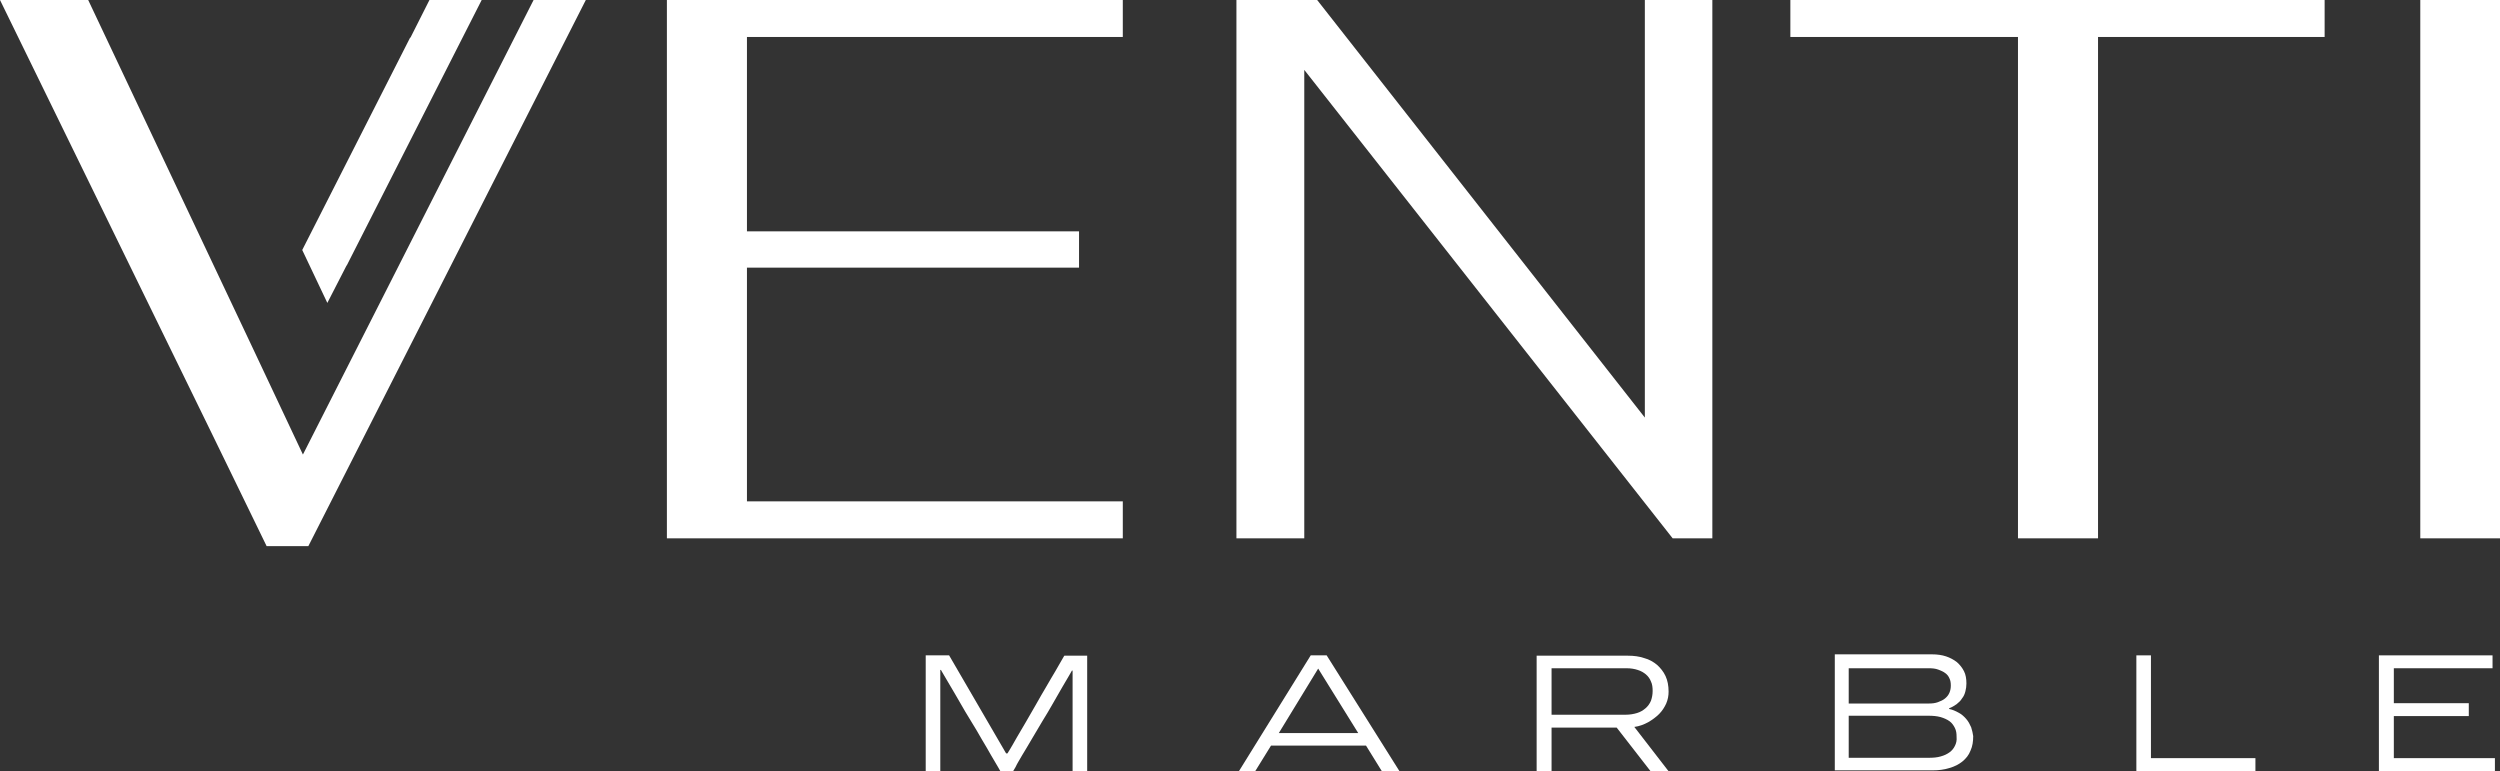
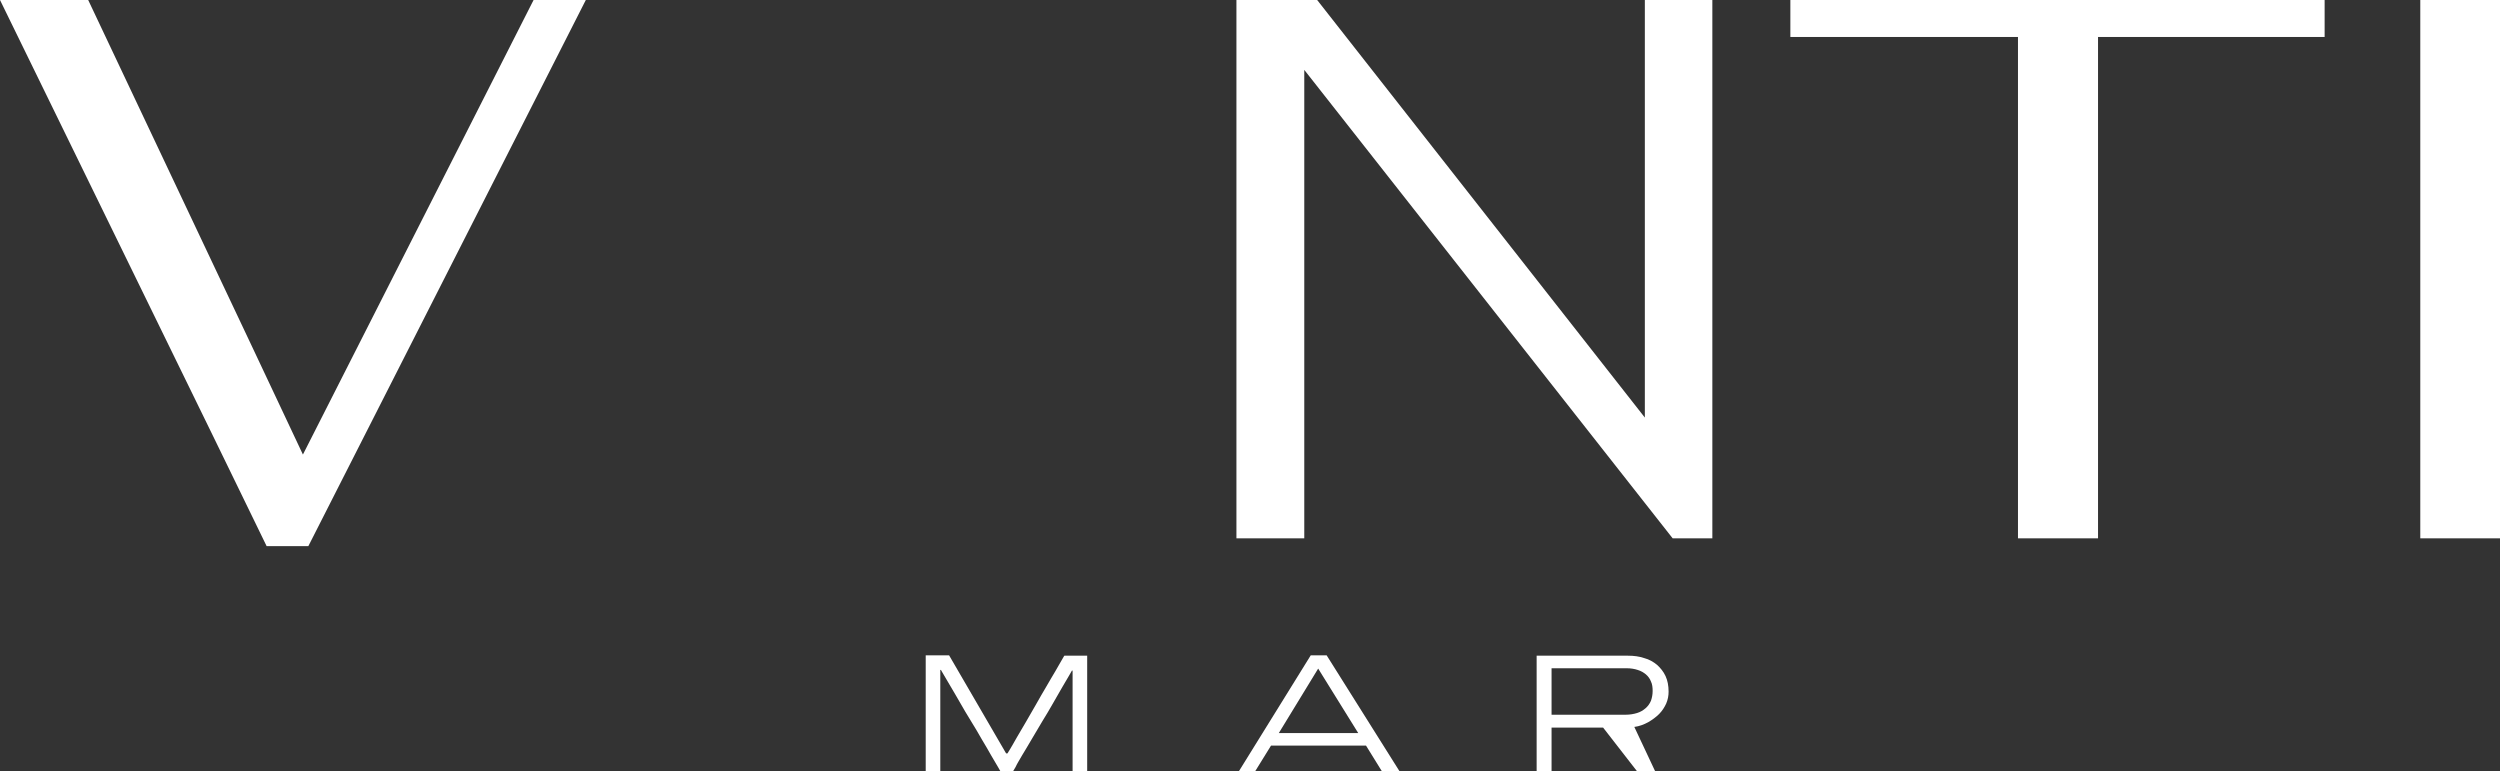
<svg xmlns="http://www.w3.org/2000/svg" version="1.1" id="Layer_1" x="0px" y="0px" viewBox="0 0 737 227.4" style="enable-background:new 0 0 737 227.4;" xml:space="preserve">
  <rect x="0" y="0" width="737" height="227.4" fill="#333333" stroke="none" />
  <style type="text/css">
	.st0{fill:#FFFFFF;}
	.st1{fill:#FFFFFF;}
</style>
  <polygon class="st0" points="157.3,0 89.3,134 82,118.5 74.6,102.8 26,0 0,0 62.2,127.3 69.7,142.7 78.6,161 90.9,161 172.7,0 " />
-   <polygon class="st0" points="102.2,78.3 102.2,78.2 96.5,89.3 89.1,73.7 120.9,11.1 121,11.1 126.6,0 142,0 " />
  <g>
    <path class="st0" d="M297,222.1c0,0,0.3-0.5,0.8-1.3c0.5-0.8,1.1-1.9,1.9-3.3c0.8-1.4,1.7-2.9,2.7-4.6c1-1.7,2-3.5,3-5.2   c1-1.8,2-3.5,3-5.2c1-1.7,1.9-3.3,2.7-4.6c0.8-1.4,1.4-2.4,1.9-3.3c0.5-0.8,0.7-1.3,0.8-1.3h6.7v34.2h-4.3v-29.8H316   c0,0-0.3,0.5-0.8,1.4c-0.5,0.9-1.2,2-2,3.4c-0.8,1.4-1.7,3-2.7,4.7c-1,1.8-2.1,3.6-3.2,5.4s-2.1,3.6-3.2,5.4c-1,1.8-2,3.3-2.8,4.7   c-0.8,1.4-1.5,2.5-1.9,3.4c-0.5,0.9-0.8,1.3-0.8,1.4H295c0,0-0.3-0.5-0.8-1.4c-0.5-0.9-1.2-2-2-3.4c-0.8-1.4-1.7-3-2.8-4.8   c-1-1.8-2.1-3.6-3.2-5.4c-1.1-1.8-2.2-3.6-3.2-5.4c-1-1.8-2-3.4-2.8-4.8c-0.8-1.4-1.5-2.5-2-3.4c-0.5-0.9-0.8-1.3-0.8-1.4h-0.2   v29.9h-4.3v-34.2h6.9l16.8,28.9H297z" />
  </g>
  <path class="st0" d="M391.1,193.2h-4.7l-21.2,34.2h4.8l4.7-7.6h28l4.7,7.6h5.2L391.1,193.2z M377,216.1l11.6-19l11.8,19H377z" />
-   <path class="st0" d="M481.8,214.3c1.5-0.2,2.8-0.7,4.1-1.4c1.2-0.7,2.3-1.5,3.2-2.4c0.9-0.9,1.6-2,2.1-3.1c0.5-1.2,0.7-2.3,0.7-3.5  c0-1.8-0.3-3.3-0.9-4.6c-0.6-1.3-1.5-2.4-2.5-3.3c-1.1-0.9-2.3-1.6-3.8-2c-1.5-0.5-3-0.7-4.8-0.7H453v34.2h4.4v-13  c0.4,0,1.1,0,2.1,0c1,0,2.1,0,3.3,0c1.2,0,2.6,0,4,0c1.4,0,2.8,0,4.1,0s2.4,0,3.4,0s1.8,0,2.3,0l10.1,13h5.3L481.8,214.3z   M457.4,210.7V197h22.1c1.3,0,2.4,0.2,3.3,0.5c1,0.3,1.8,0.8,2.4,1.3c0.7,0.6,1.2,1.3,1.5,2.1c0.4,0.8,0.5,1.8,0.5,2.8  c0,1.1-0.2,2-0.5,2.9c-0.4,0.9-0.9,1.6-1.6,2.2c-0.7,0.6-1.5,1.1-2.5,1.4c-1,0.3-2.1,0.5-3.3,0.5H457.4z" />
-   <path class="st0" d="M581.1,214.4c-0.4-0.9-0.8-1.7-1.5-2.5c-0.6-0.7-1.4-1.4-2.2-1.8c-0.9-0.5-1.8-0.9-2.8-1.1v-0.2  c0.8-0.3,1.5-0.7,2.2-1.2c0.6-0.5,1.2-1,1.6-1.7c0.5-0.6,0.8-1.3,1-2.1c0.2-0.8,0.3-1.5,0.3-2.3c0-1.4-0.2-2.6-0.7-3.6  c-0.5-1-1.2-1.9-2.1-2.7c-0.9-0.7-2-1.3-3.2-1.7c-1.2-0.4-2.6-0.6-4.1-0.6h-28.7v34.2h28.8c1.8,0,3.5-0.2,5-0.7  c1.5-0.4,2.8-1.1,3.8-1.9c1.1-0.9,1.9-1.9,2.4-3.2c0.6-1.3,0.8-2.7,0.8-4.3C581.6,216.3,581.4,215.3,581.1,214.4z M545,197h23.7  c1,0,1.9,0.1,2.7,0.4c0.8,0.3,1.5,0.6,2,1c0.6,0.4,1,0.9,1.3,1.6c0.3,0.6,0.4,1.3,0.4,2.1c0,0.7-0.1,1.4-0.4,2.1  c-0.3,0.7-0.7,1.2-1.3,1.7c-0.6,0.5-1.3,0.8-2.1,1.1c-0.8,0.3-1.7,0.4-2.8,0.4H545V197z M576.3,219.9c-0.4,0.8-0.9,1.4-1.6,1.9  c-0.7,0.5-1.5,0.9-2.6,1.2c-1,0.3-2.2,0.4-3.6,0.4H545v-12.4h23.5c1.3,0,2.5,0.1,3.6,0.4c1,0.3,1.9,0.7,2.6,1.2  c0.7,0.5,1.2,1.2,1.6,2c0.4,0.8,0.5,1.6,0.5,2.6C576.9,218.3,576.7,219.1,576.3,219.9z" />
+   <path class="st0" d="M481.8,214.3c1.5-0.2,2.8-0.7,4.1-1.4c1.2-0.7,2.3-1.5,3.2-2.4c0.9-0.9,1.6-2,2.1-3.1c0.5-1.2,0.7-2.3,0.7-3.5  c0-1.8-0.3-3.3-0.9-4.6c-0.6-1.3-1.5-2.4-2.5-3.3c-1.1-0.9-2.3-1.6-3.8-2c-1.5-0.5-3-0.7-4.8-0.7H453v34.2h4.4v-13  c0.4,0,1.1,0,2.1,0c1,0,2.1,0,3.3,0c1.4,0,2.8,0,4.1,0s2.4,0,3.4,0s1.8,0,2.3,0l10.1,13h5.3L481.8,214.3z   M457.4,210.7V197h22.1c1.3,0,2.4,0.2,3.3,0.5c1,0.3,1.8,0.8,2.4,1.3c0.7,0.6,1.2,1.3,1.5,2.1c0.4,0.8,0.5,1.8,0.5,2.8  c0,1.1-0.2,2-0.5,2.9c-0.4,0.9-0.9,1.6-1.6,2.2c-0.7,0.6-1.5,1.1-2.5,1.4c-1,0.3-2.1,0.5-3.3,0.5H457.4z" />
  <g>
-     <polygon class="st0" points="629.8,193.2 634.1,193.2 634.1,223.5 664.9,223.5 664.9,227.4 629.8,227.4  " />
-   </g>
+     </g>
  <g>
-     <polygon class="st0" points="701.3,193.2 734.8,193.2 734.8,197 705.7,197 705.7,207.3 727.8,207.3 727.8,211.1 705.7,211.1    705.7,223.5 735.5,223.5 735.5,227.4 701.3,227.4  " />
-   </g>
+     </g>
  <g>
    <g>
-       <polygon class="st0" points="331,10.9 331,0 196.6,0 196.6,158.7 331,158.7 331,147.8 220.2,147.8 220.2,78.9 318.1,78.9     318.1,68.2 220.2,68.2 220.2,10.9   " />
-     </g>
+       </g>
    <g>
      <polygon class="st0" points="484.9,0 484.9,123.1 388.3,0 364.5,0 364.5,158.7 384.5,158.7 384.5,20.6 493.1,158.7 504.8,158.7     504.8,0   " />
    </g>
    <g>
      <polygon class="st0" points="527.8,0 527.8,10.9 594.9,10.9 594.9,158.7 618.5,158.7 618.5,10.9 685.3,10.9 685.3,0   " />
    </g>
    <g>
      <rect x="713.5" y="0" class="st0" width="23.6" height="158.7" />
    </g>
  </g>
</svg>